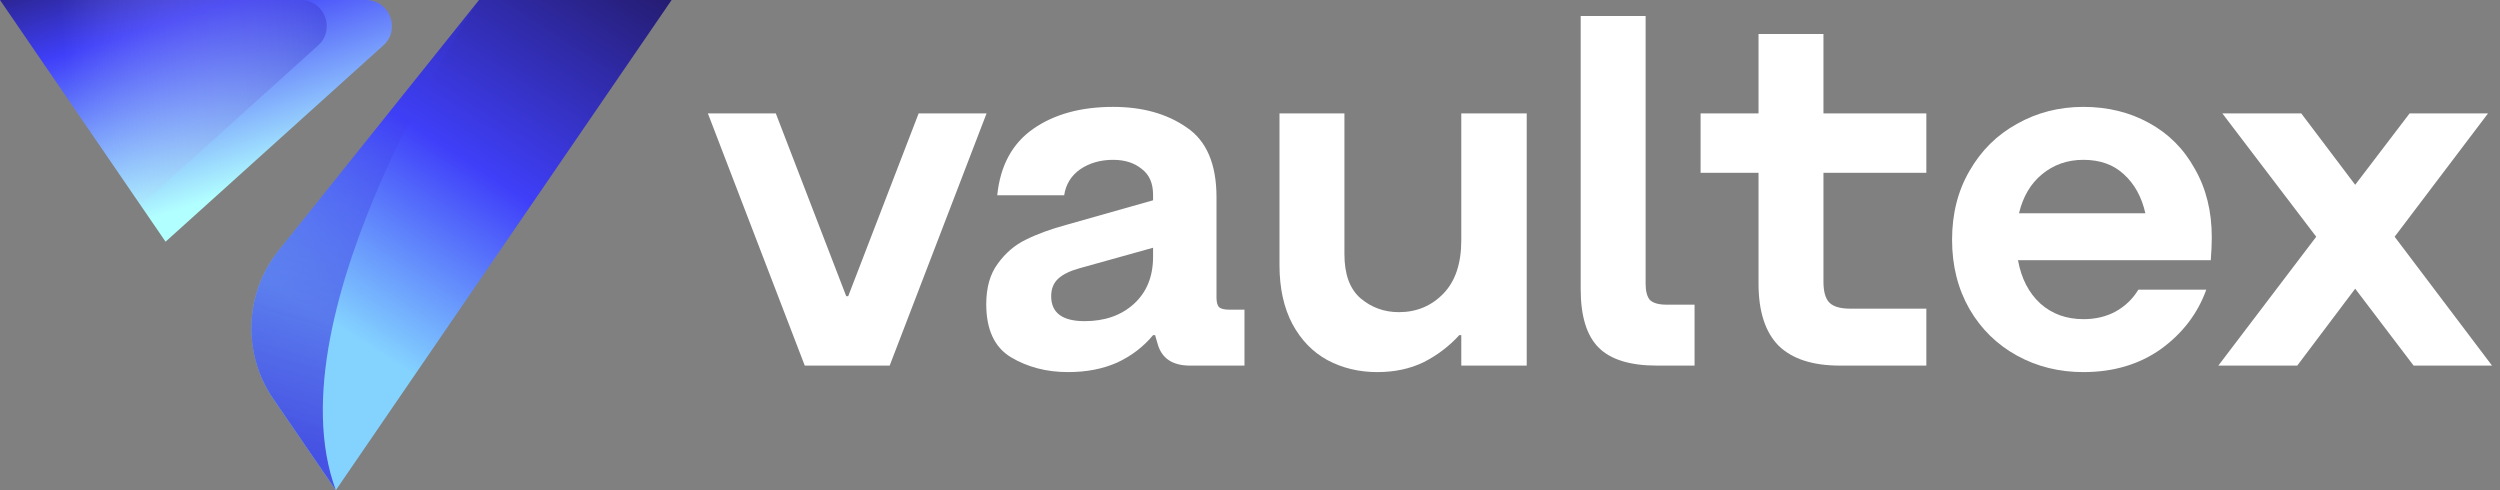
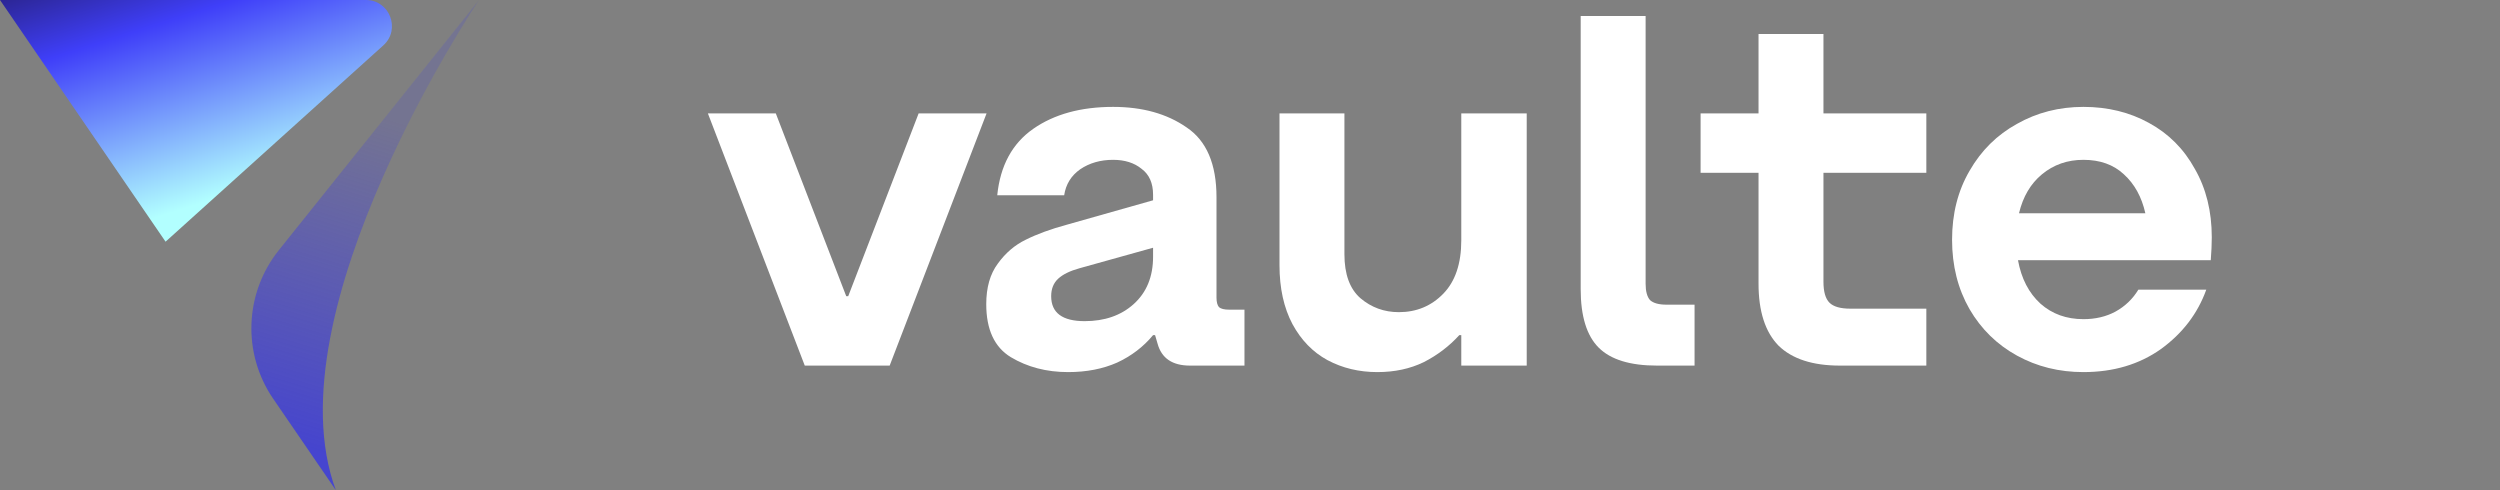
<svg xmlns="http://www.w3.org/2000/svg" width="204" height="40" viewBox="0 0 204 40" fill="none">
  <rect x="0" y="0" width="204" height="40" fill="#808080" stroke="none" />
  <path d="M63.305 9.252L69.052 24.168H69.215L74.961 9.252H80.504L72.597 29.833H65.669L57.763 9.252H63.305Z" fill="white" />
  <path d="M87.162 30.363C85.396 30.363 83.834 29.955 82.475 29.14C81.144 28.325 80.478 26.885 80.478 24.82C80.478 23.462 80.791 22.361 81.416 21.519C82.041 20.65 82.802 19.997 83.698 19.563C84.622 19.101 85.736 18.693 87.04 18.34L94.091 16.343V15.895C94.091 14.944 93.778 14.238 93.153 13.776C92.555 13.287 91.781 13.042 90.83 13.042C89.798 13.042 88.901 13.3 88.14 13.816C87.407 14.333 86.972 15.039 86.836 15.936H81.375C81.62 13.518 82.598 11.711 84.309 10.515C86.021 9.32 88.195 8.722 90.83 8.722C93.221 8.722 95.218 9.279 96.821 10.393C98.451 11.48 99.266 13.382 99.266 16.099V24.29C99.266 24.644 99.334 24.902 99.47 25.065C99.633 25.201 99.905 25.268 100.285 25.268H101.549V29.833H97.106C95.666 29.833 94.783 29.235 94.457 28.04L94.254 27.347H94.091C93.303 28.298 92.325 29.045 91.156 29.588C89.988 30.105 88.656 30.363 87.162 30.363ZM85.776 24.168C85.776 25.527 86.687 26.206 88.507 26.206C90.137 26.206 91.469 25.744 92.501 24.82C93.561 23.869 94.091 22.579 94.091 20.948V20.215L88.1 21.886C87.312 22.103 86.728 22.389 86.347 22.742C85.967 23.095 85.776 23.57 85.776 24.168Z" fill="white" />
  <path d="M119.241 29.833V27.347H119.078C118.263 28.244 117.299 28.977 116.185 29.548C115.071 30.091 113.807 30.363 112.394 30.363C110.9 30.363 109.542 30.037 108.319 29.385C107.124 28.733 106.173 27.755 105.466 26.45C104.76 25.119 104.407 23.516 104.407 21.641V9.252H109.705V20.745C109.705 22.375 110.139 23.57 111.009 24.331C111.905 25.092 112.951 25.472 114.147 25.472C115.587 25.472 116.796 24.97 117.774 23.964C118.752 22.959 119.241 21.505 119.241 19.604V9.252H124.58V29.833H119.241Z" fill="white" />
  <path d="M134.282 1.305V23.149C134.282 23.774 134.404 24.222 134.648 24.494C134.92 24.739 135.368 24.861 135.993 24.861H138.276V29.833H135.219C133.018 29.833 131.429 29.344 130.451 28.366C129.473 27.388 128.984 25.798 128.984 23.598V1.305H134.282Z" fill="white" />
  <path d="M148.794 2.772V9.252H157.189V14.102H148.794V22.986C148.794 23.801 148.957 24.372 149.283 24.698C149.609 25.024 150.18 25.187 150.995 25.187H157.189V29.833H150.139C147.911 29.833 146.24 29.29 145.126 28.203C144.039 27.089 143.496 25.404 143.496 23.149V14.102H138.768V9.252H143.496V2.772H148.794Z" fill="white" />
  <path d="M170.007 30.363C168.024 30.363 166.217 29.915 164.587 29.018C162.956 28.121 161.666 26.858 160.715 25.228C159.764 23.57 159.289 21.682 159.289 19.563C159.289 17.444 159.764 15.569 160.715 13.939C161.666 12.281 162.956 11.004 164.587 10.108C166.217 9.184 168.024 8.722 170.007 8.722C171.99 8.722 173.77 9.157 175.346 10.026C176.949 10.896 178.199 12.145 179.095 13.776C180.019 15.379 180.481 17.24 180.481 19.359C180.481 19.902 180.454 20.527 180.399 21.234H164.668C164.94 22.728 165.551 23.91 166.502 24.779C167.453 25.622 168.621 26.043 170.007 26.043C170.985 26.043 171.855 25.839 172.615 25.431C173.403 24.997 174.028 24.399 174.49 23.638H180.033C179.326 25.595 178.09 27.211 176.324 28.488C174.558 29.738 172.452 30.363 170.007 30.363ZM175.061 17.403C174.762 16.072 174.178 15.012 173.308 14.224C172.466 13.436 171.366 13.042 170.007 13.042C168.703 13.042 167.575 13.436 166.624 14.224C165.701 14.985 165.076 16.044 164.75 17.403H175.061Z" fill="white" />
-   <path d="M203.023 9.252L195.402 19.318L203.349 29.833H196.951L192.183 23.557L187.455 29.833H181.016L189.004 19.318L181.342 9.252H187.781L192.183 15.08L196.625 9.252H203.023Z" fill="white" />
  <path d="M31.277 3.705L13.51 19.722L0 0H29.859C31.801 0 32.725 2.402 31.277 3.705Z" fill="url(#paint0_linear_3104_1992)" />
-   <path style="mix-blend-mode:multiply" d="M25.96 3.705C27.403 2.402 26.483 0 24.541 0H0L11.479 16.758L25.96 3.705Z" fill="url(#paint1_linear_3104_1992)" />
-   <path d="M54.805 0L27.403 40L22.297 32.548C19.766 28.849 19.945 23.926 22.745 20.429L39.089 0H54.805Z" fill="url(#paint2_linear_3104_1992)" />
  <g style="mix-blend-mode:plus-lighter">
    <path d="M39.089 0L22.745 20.425C19.945 23.926 19.761 28.849 22.297 32.544L27.403 39.995C21.982 25.385 39.089 0 39.089 0Z" fill="url(#paint3_linear_3104_1992)" style="mix-blend-mode:multiply" />
  </g>
  <defs>
    <linearGradient id="paint0_linear_3104_1992" x1="7.143" y1="-7.922" x2="15.065" y2="17.013" gradientUnits="userSpaceOnUse">
      <stop stop-color="#1A0E38" />
      <stop offset="0.428" stop-color="#3F3FF9" />
      <stop offset="1" stop-color="#B2FFFF" />
    </linearGradient>
    <linearGradient id="paint1_linear_3104_1992" x1="26.234" y1="2.208" x2="5.195" y2="4.026" gradientUnits="userSpaceOnUse">
      <stop stop-color="#3734CB" stop-opacity="0.41" />
      <stop offset="1" stop-color="white" stop-opacity="0" />
    </linearGradient>
    <linearGradient id="paint2_linear_3104_1992" x1="54.805" y1="-10.13" x2="29.87" y2="28.182" gradientUnits="userSpaceOnUse">
      <stop stop-color="#1A0E38" />
      <stop offset="0.626" stop-color="#3F3FF9" />
      <stop offset="1" stop-color="#84D3FF" />
    </linearGradient>
    <linearGradient id="paint3_linear_3104_1992" x1="24.545" y1="36.493" x2="32.57" y2="9.874" gradientUnits="userSpaceOnUse">
      <stop stop-color="#3A39DD" stop-opacity="0.84" />
      <stop offset="1" stop-color="#3C3AE4" stop-opacity="0.17" />
    </linearGradient>
  </defs>
</svg>